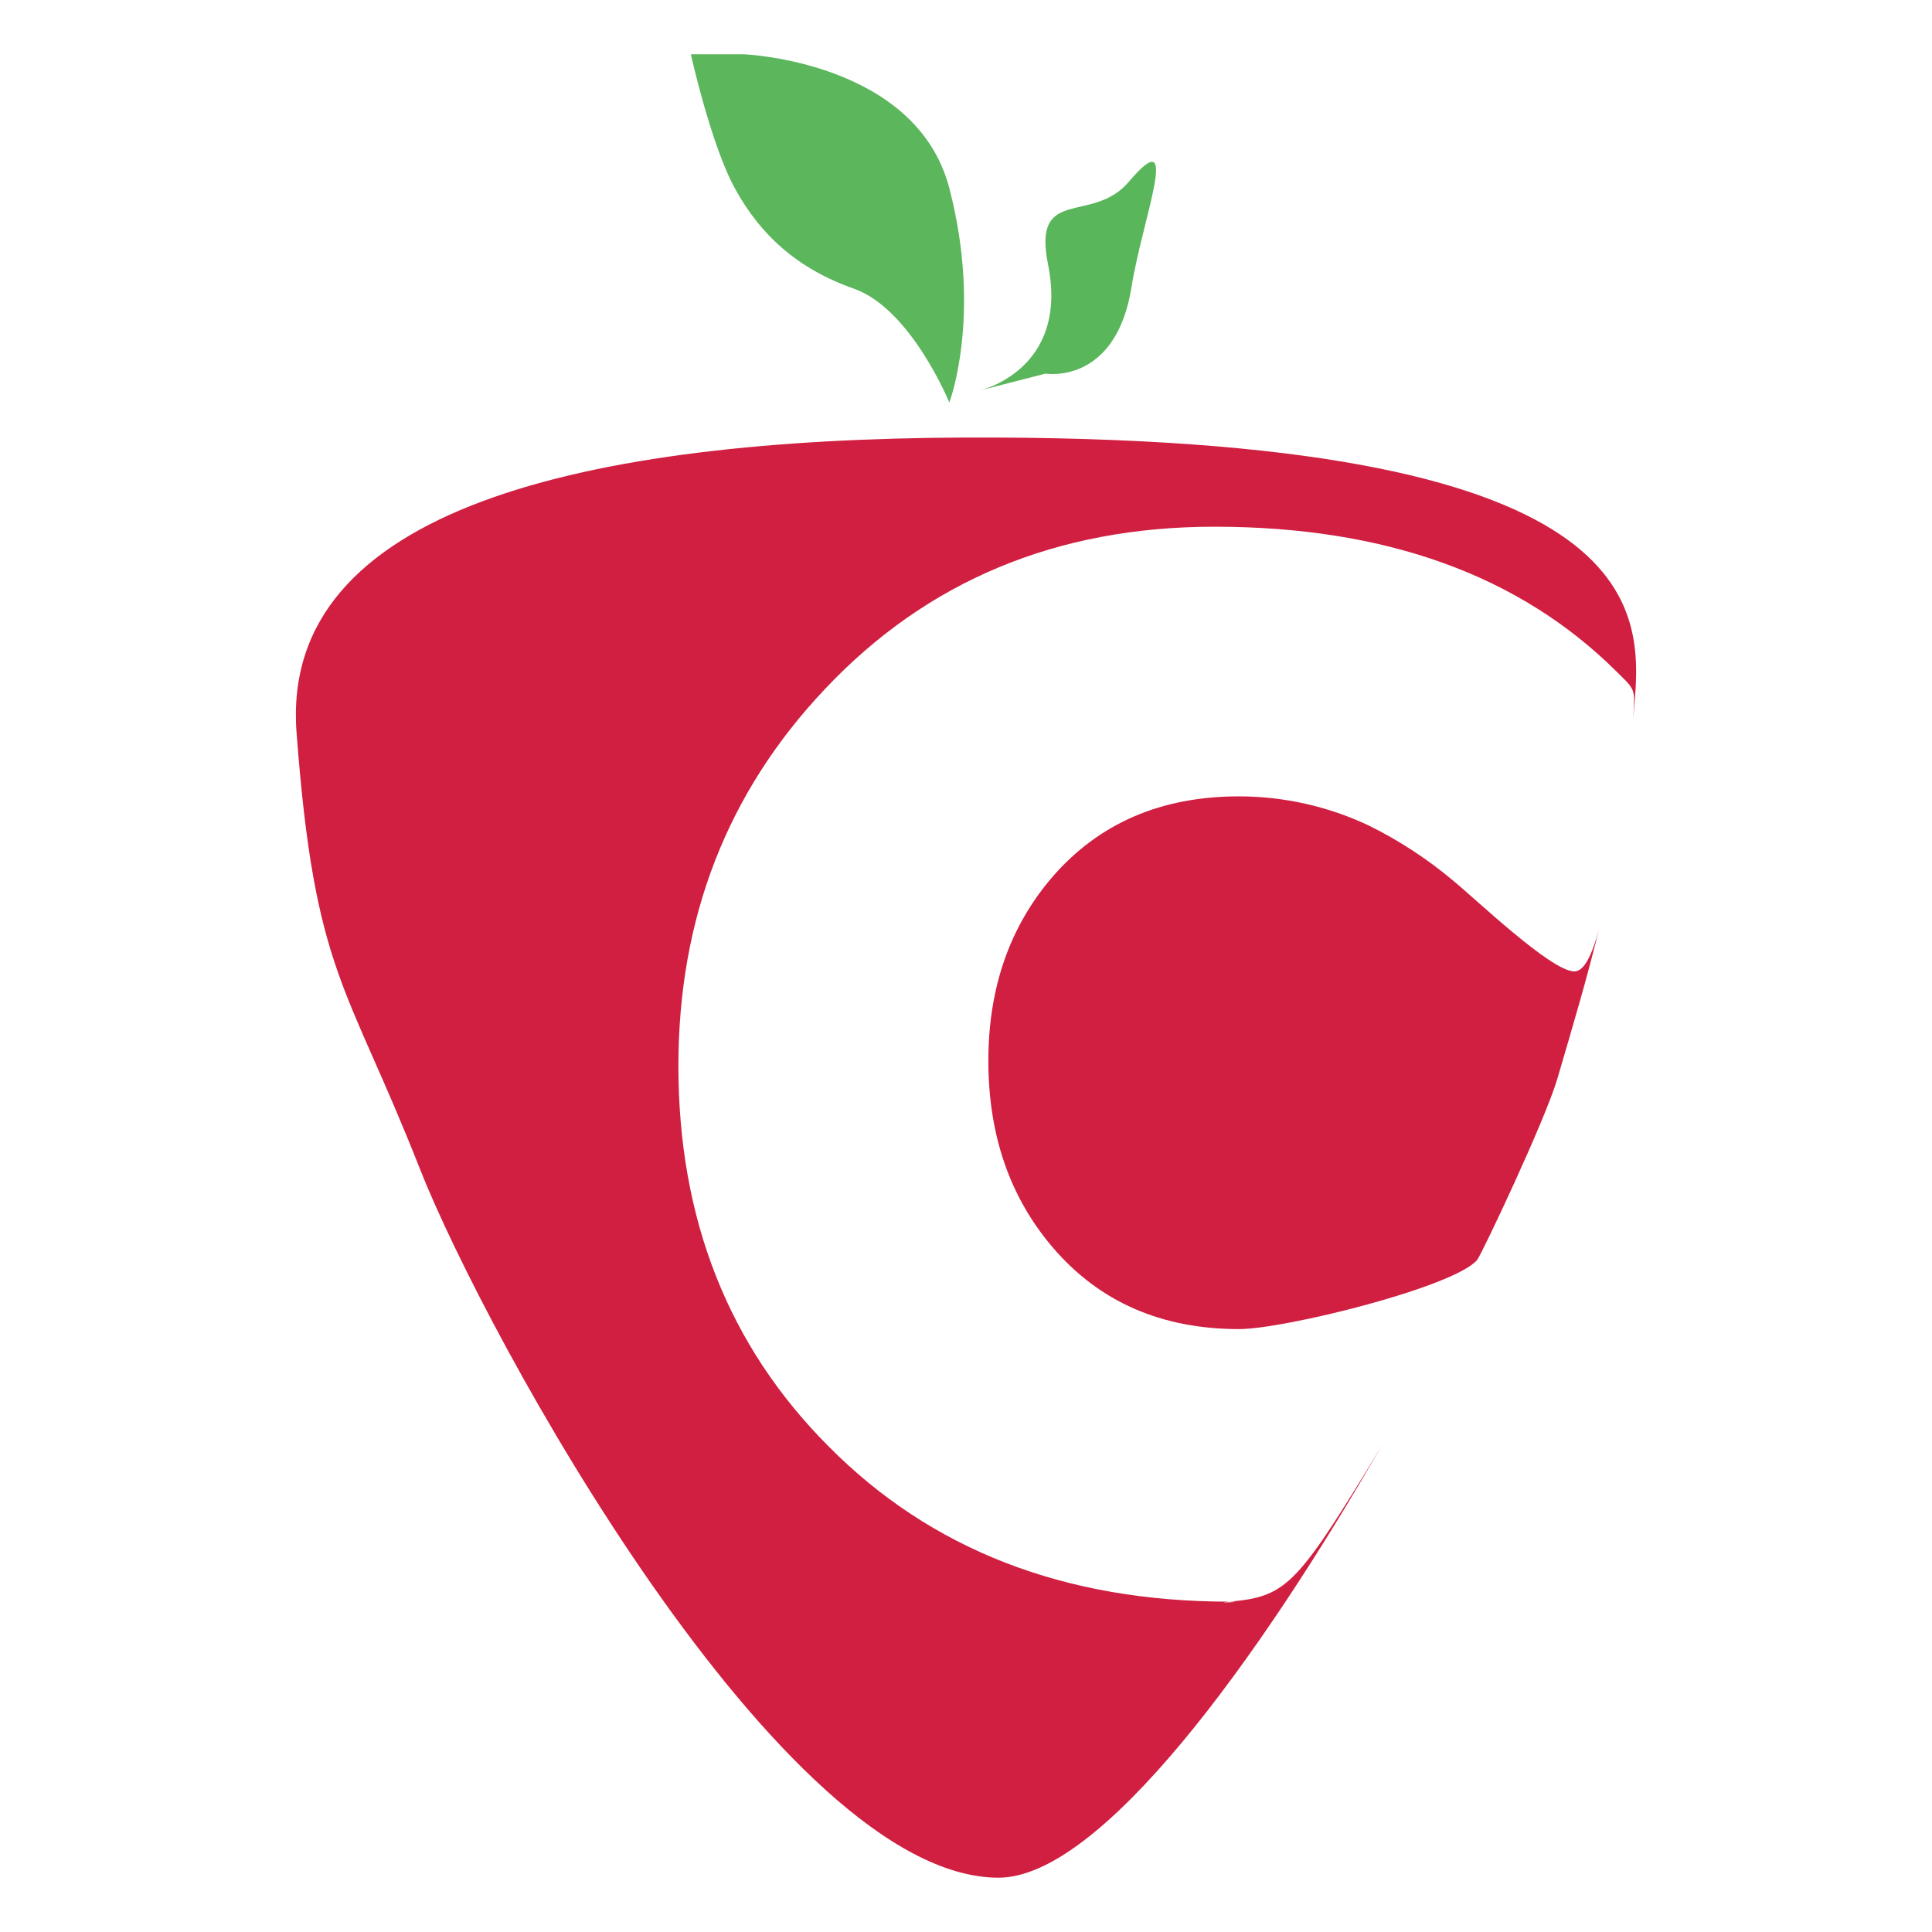
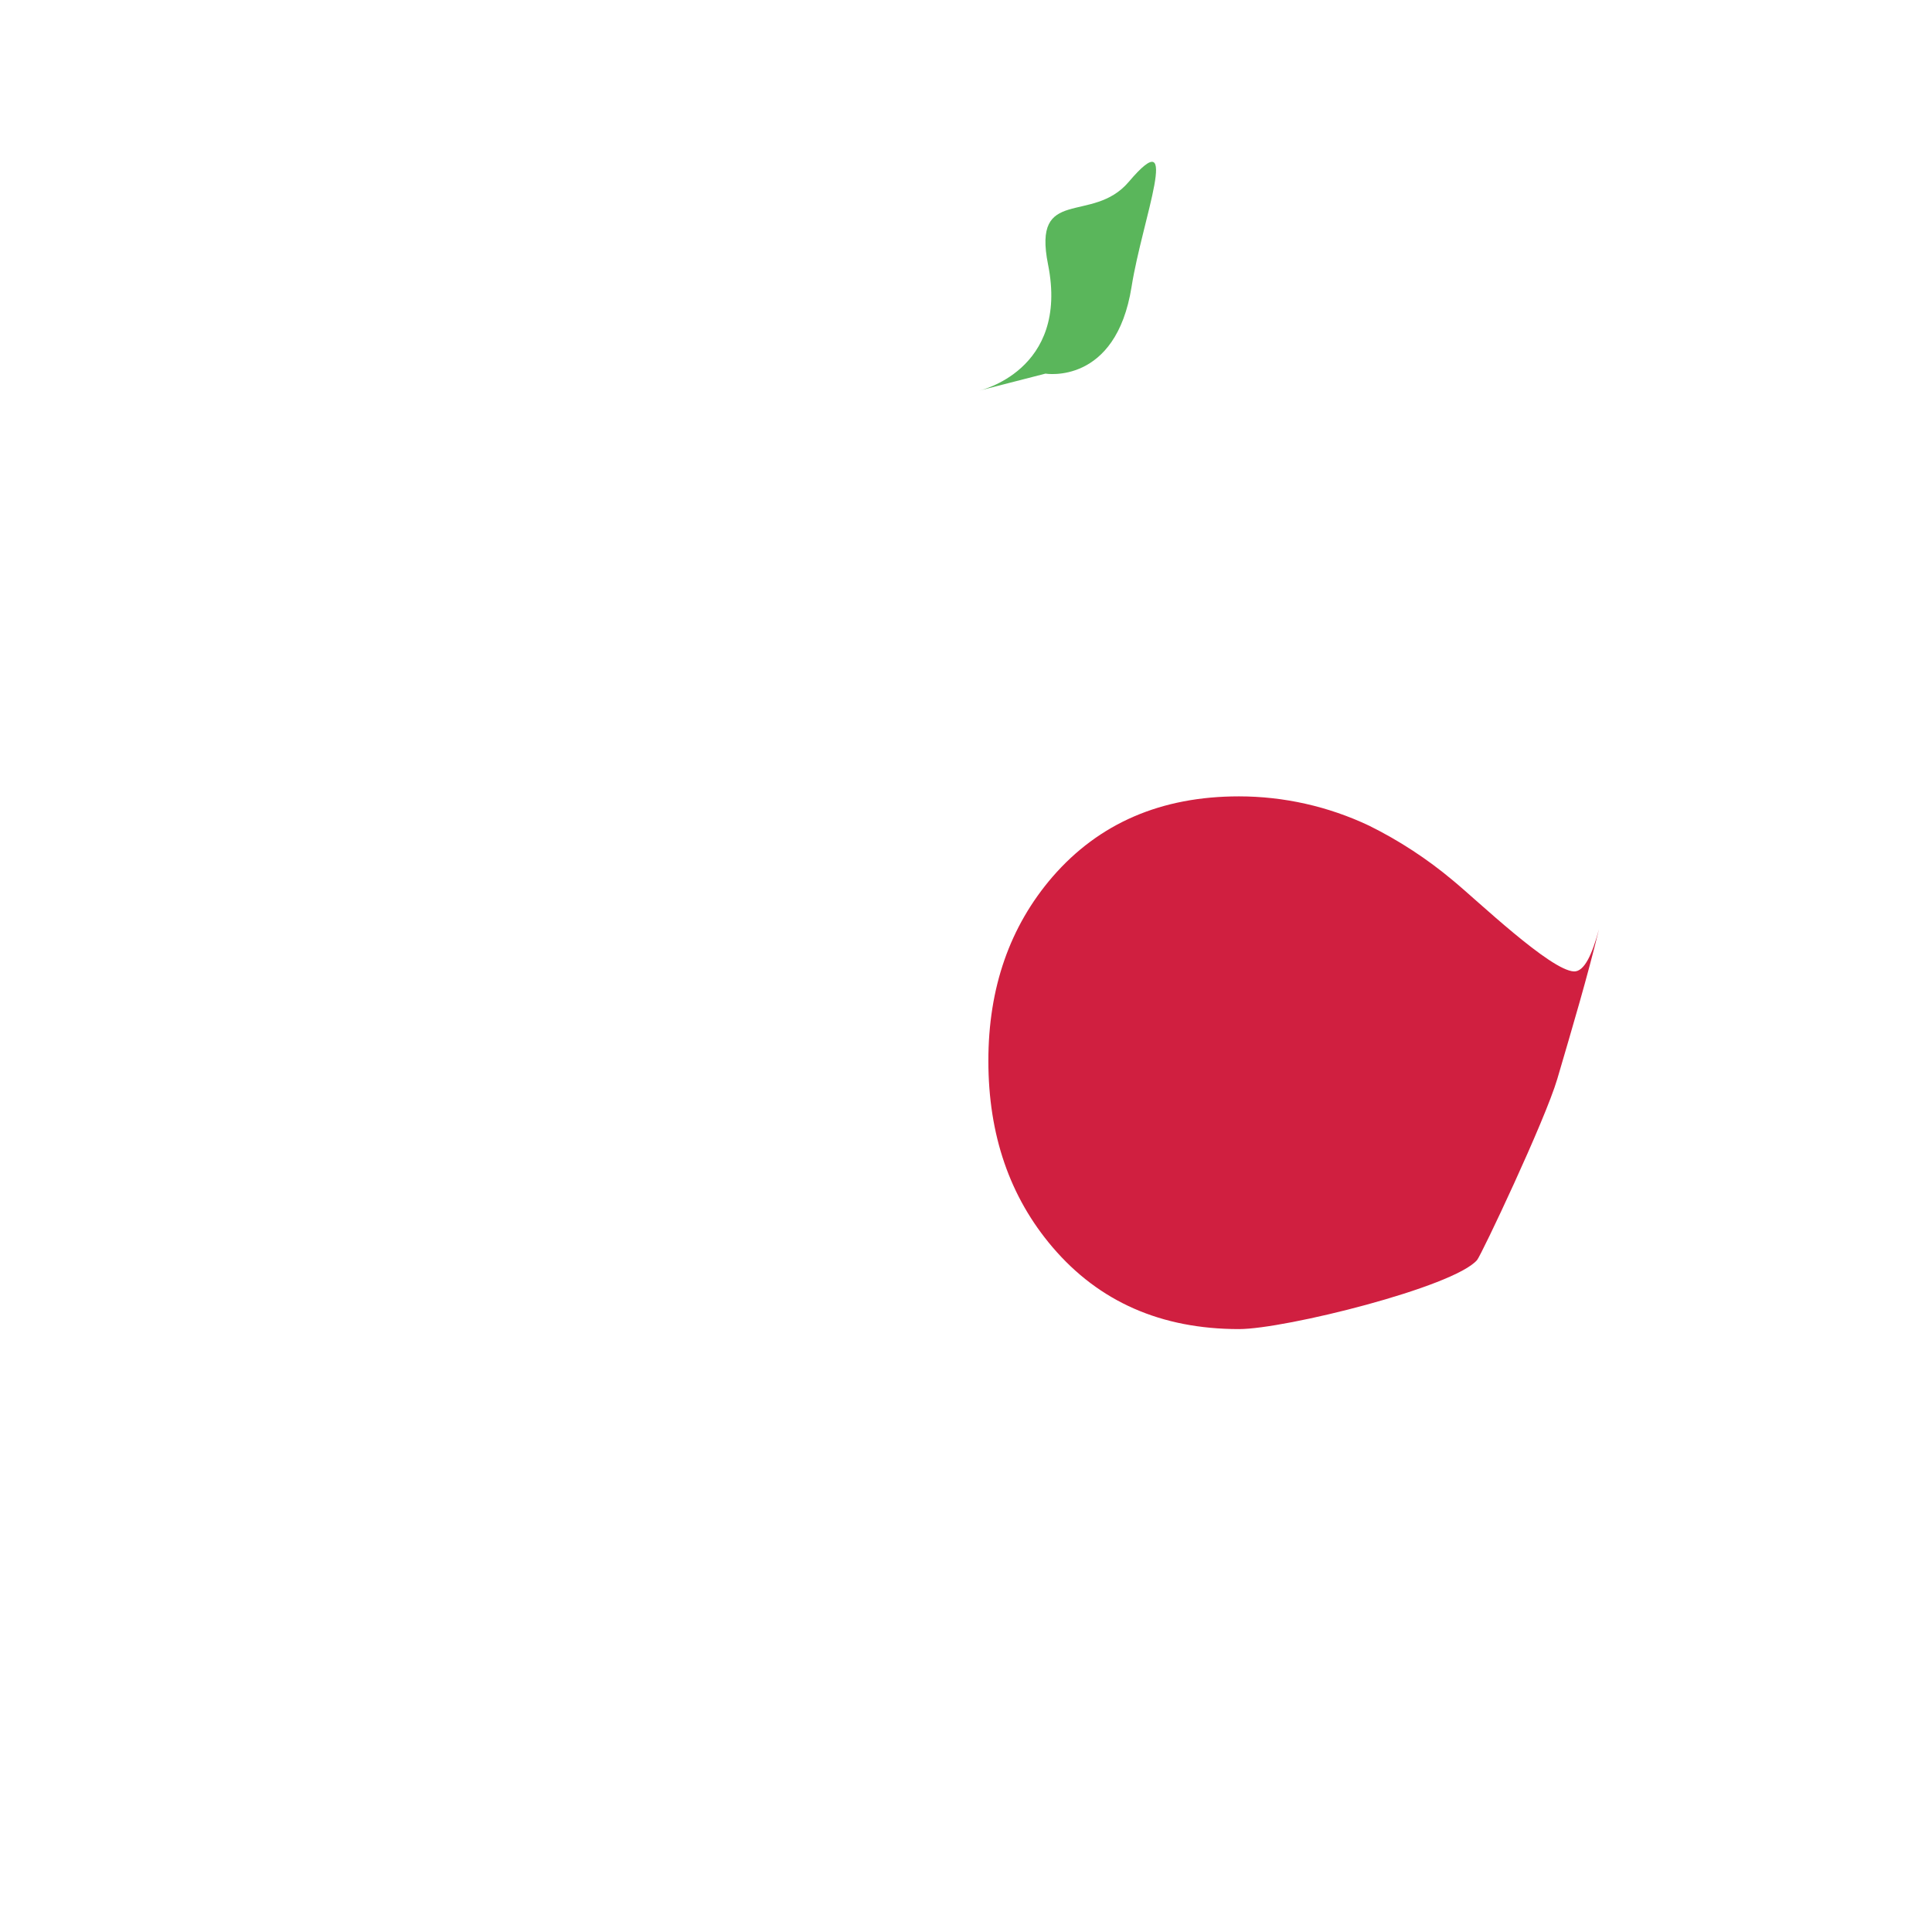
<svg xmlns="http://www.w3.org/2000/svg" width="512" height="512" viewBox="0 0 512 512" fill="none">
  <path d="M412.702 285.918C416.877 271.686 420.591 259.197 423.747 246.244C421.923 253.003 419.835 257.528 417.123 257.437C410.894 257.221 391.368 238.521 385.073 233.357C378.244 227.623 370.763 222.733 362.786 218.792C352 213.693 340.237 211.048 328.329 211.045C307.734 211.045 291.274 218.144 278.947 232.344C267.595 245.513 261.922 261.78 261.928 281.144C261.928 300.773 267.601 317.237 278.947 330.533C291.274 344.987 307.734 352.217 328.329 352.222C340.508 352.222 385.312 341.087 391.45 333.913C392.535 332.659 409.44 296.979 412.702 285.918Z" fill="#D01F40" />
-   <path d="M255.871 115.952C155.432 116.334 74.124 134.535 78.586 194.08C83.385 258.018 91.915 260.509 111.285 309.774C128.543 353.617 207.098 497.435 264.549 497.61C291.759 497.684 333.72 439.609 366.304 382.862C364.833 385.353 363.345 387.844 361.866 390.236C343.376 420.361 340.162 423.209 325.814 424.455C331.147 424.455 320.735 424.895 325.814 424.455C282.111 424.455 246.67 410.707 219.49 383.211C193.023 356.64 179.787 323.071 179.781 282.505C179.781 243.257 192.738 209.946 218.652 182.572C245.678 153.919 280.068 139.589 321.82 139.584C367.199 139.584 402.778 152.43 428.554 178.121C431.357 180.961 433.091 182.123 433.05 185.22C433.05 186.424 432.968 188.177 432.836 190.352C432.935 189.198 433.033 188.035 433.132 186.856C435.236 161.505 437.57 115.263 255.871 115.952Z" fill="#D01F40" />
-   <path d="M197.139 14.391C197.139 14.391 242.806 16.168 251.582 49.888C260.359 83.609 251.582 106.677 251.582 106.677C251.582 106.677 241.433 81.832 226.312 76.51C211.191 71.187 201.478 62.161 194.813 50.038C188.428 38.471 183.086 14.391 183.086 14.391H197.139Z" fill="#5BB65C" />
  <path d="M259.38 103.555C259.38 103.555 283.401 98.324 277.747 70.117C273.531 49.092 289.417 59.604 299.114 48.212C313.372 31.397 302.697 58.176 299.886 75.946C295.736 102.16 277.057 99.013 277.057 99.013L259.38 103.555Z" fill="#5AB65B" />
</svg>